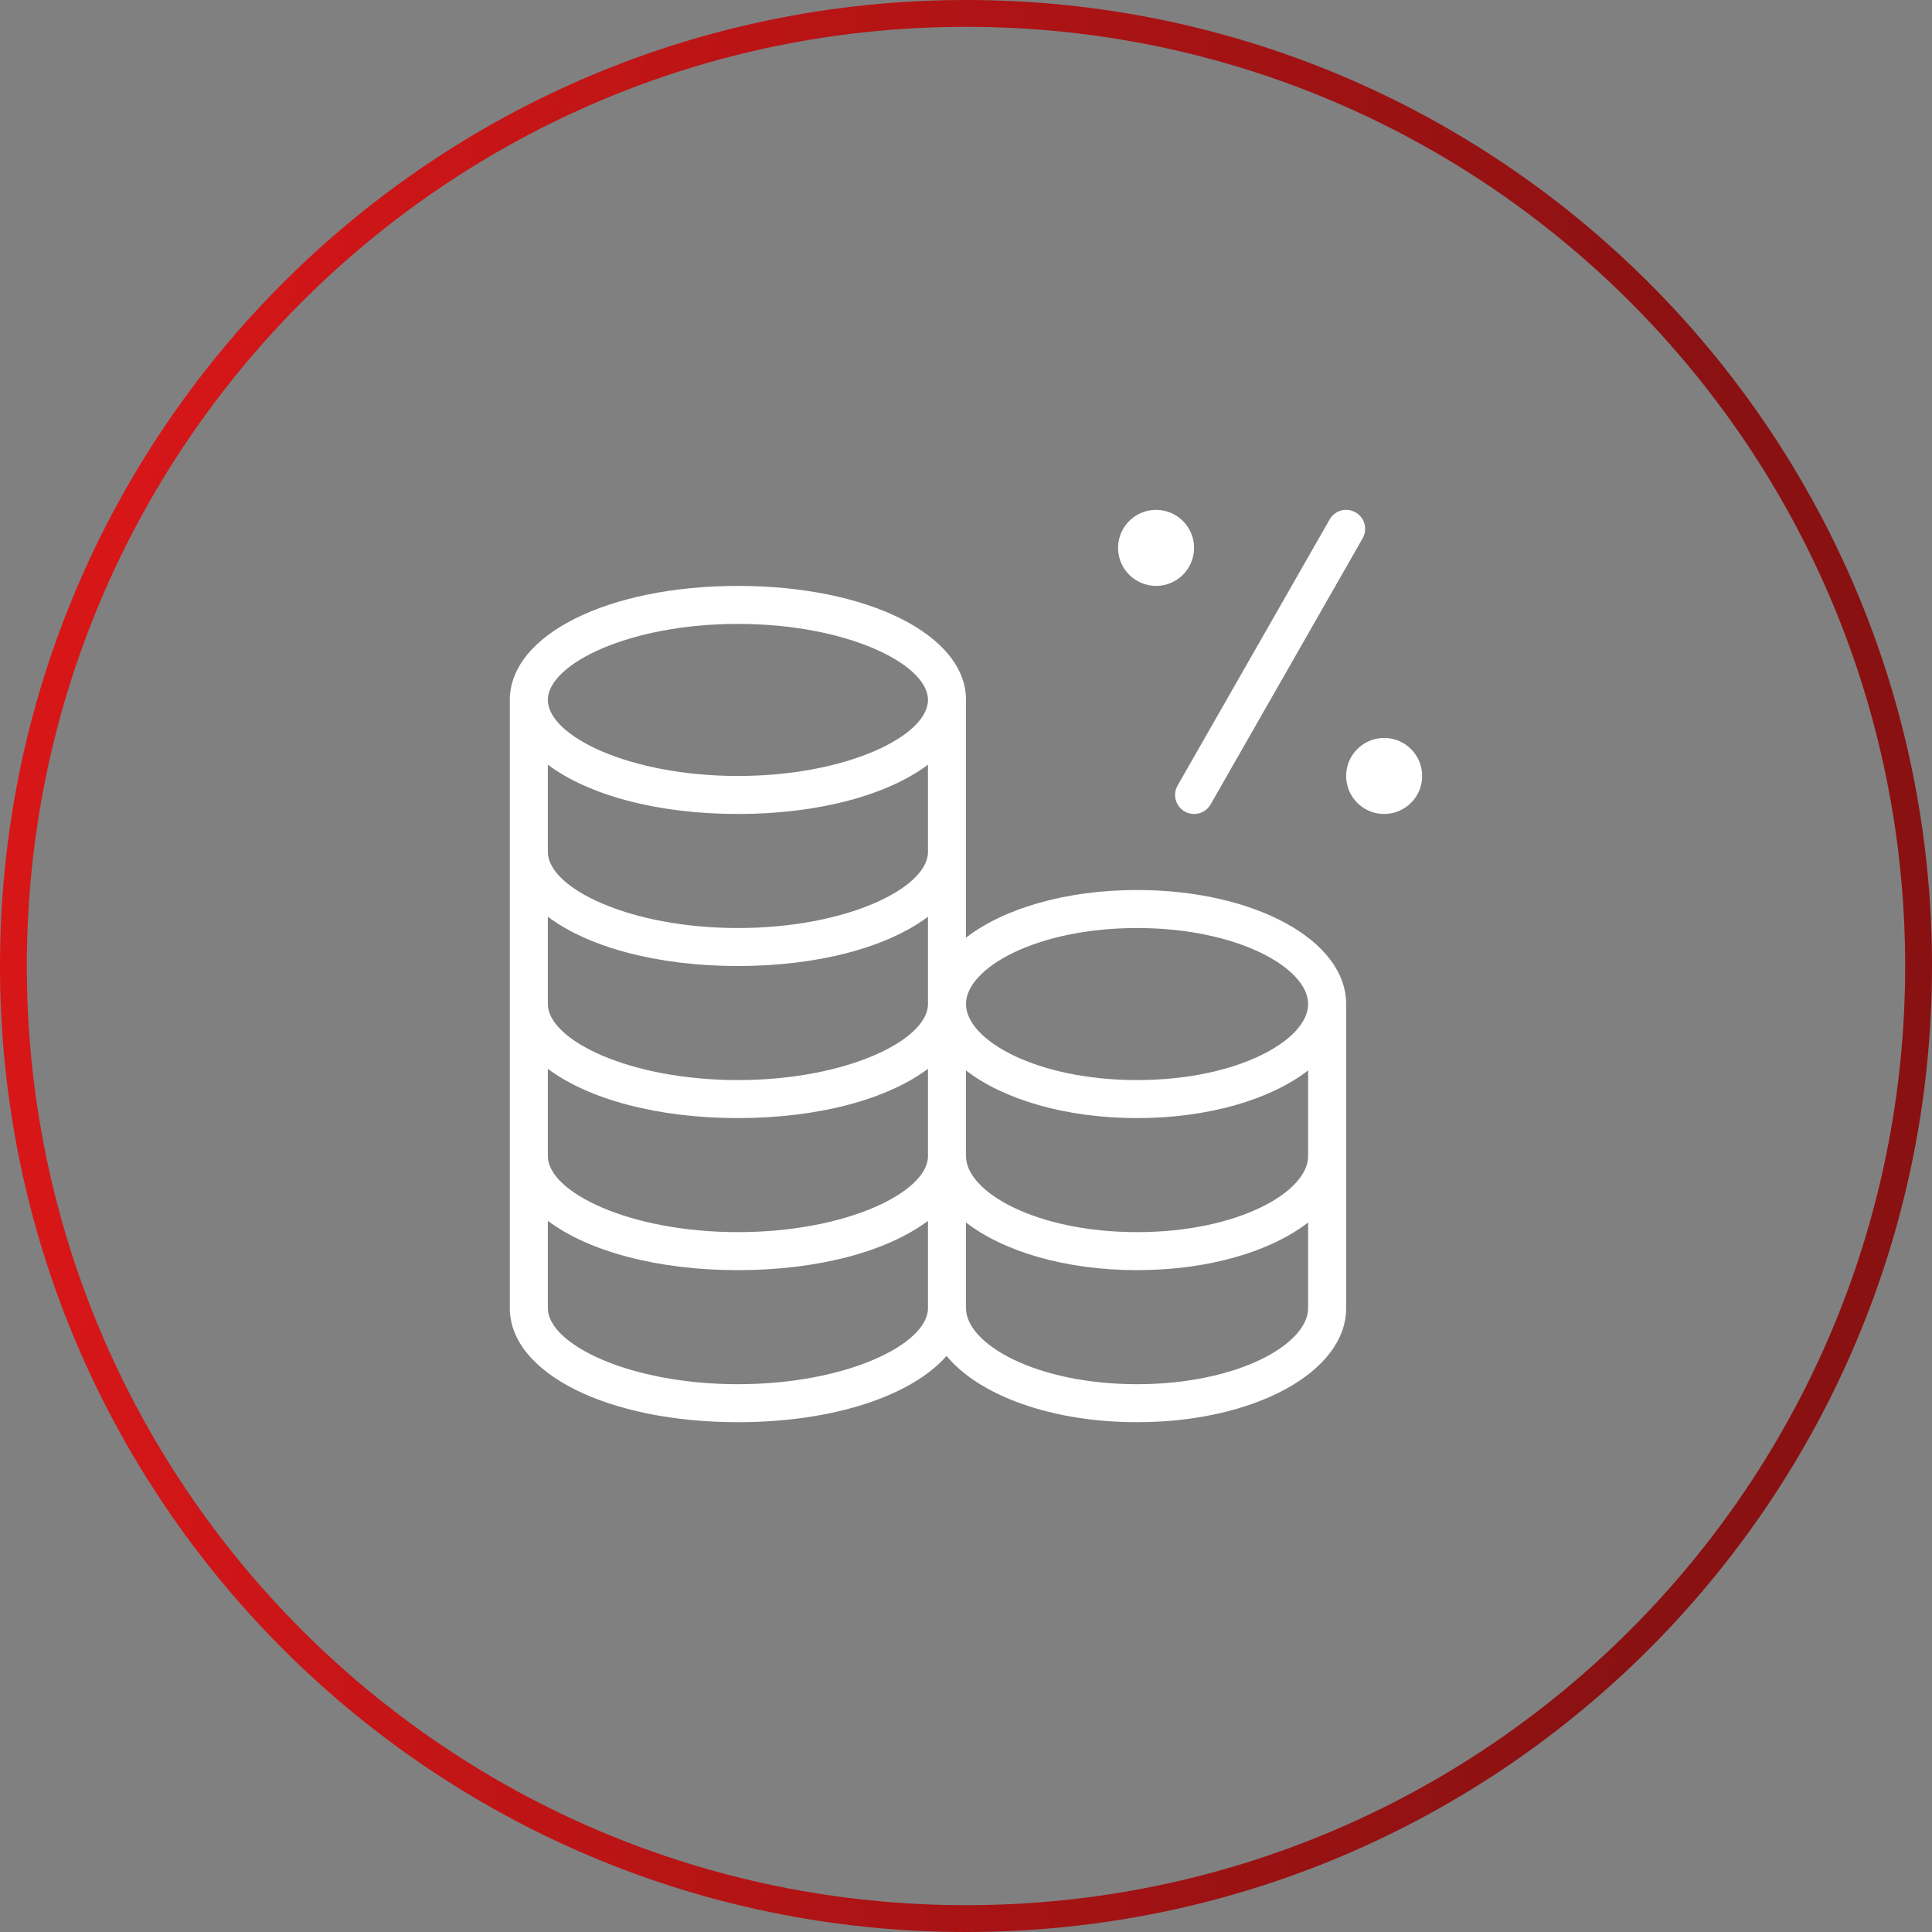
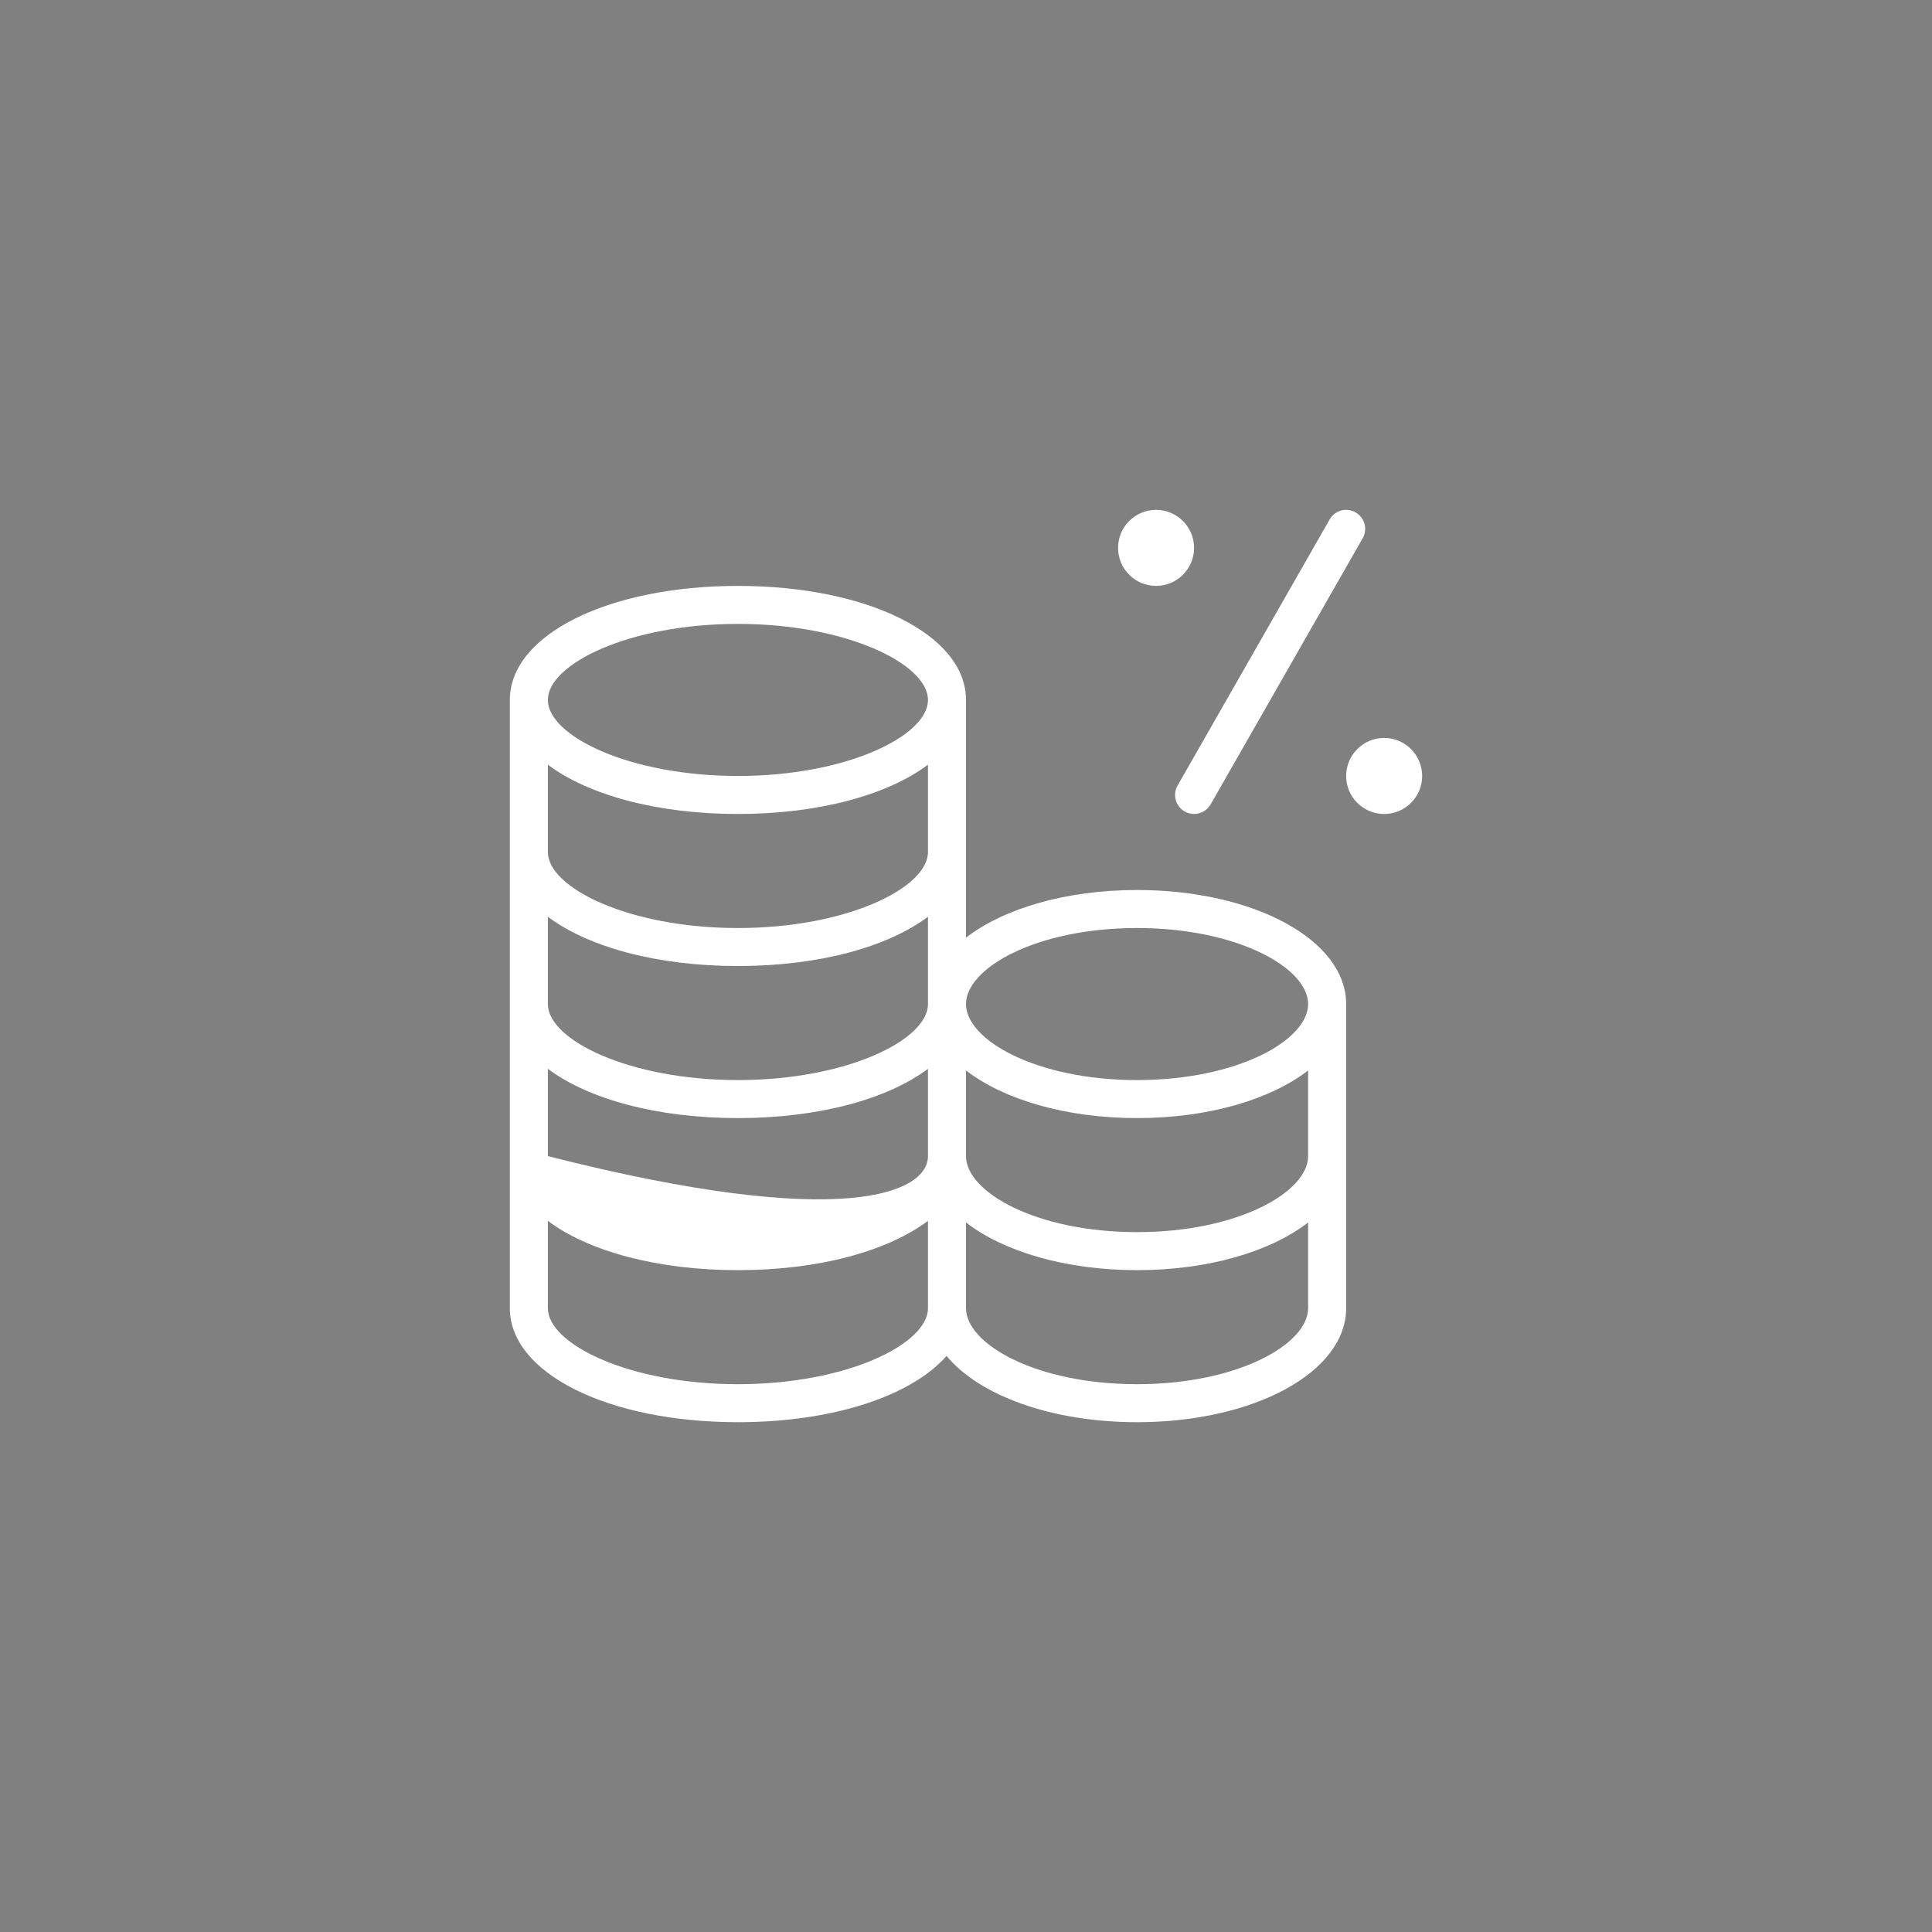
<svg xmlns="http://www.w3.org/2000/svg" width="72" height="72" viewBox="0 0 72 72" fill="none">
  <rect x="0" y="0" width="72" height="72" fill="#808080" stroke="none" />
-   <path d="M0.5 36C0.5 16.394 16.394 0.5 36 0.5C55.606 0.5 71.5 16.394 71.5 36C71.5 55.606 55.606 71.5 36 71.5C16.394 71.5 0.5 55.606 0.5 36Z" stroke="url(#paint0_linear_1250_9975)" />
-   <path d="M53 28.918C53 29.7 52.365 30.335 51.583 30.335C50.801 30.335 50.167 29.7 50.167 28.918C50.167 28.136 50.801 27.501 51.583 27.501C52.365 27.501 53 28.136 53 28.918ZM43.083 21.835C43.865 21.835 44.5 21.2 44.5 20.418C44.5 19.636 43.865 19.001 43.083 19.001C42.301 19.001 41.667 19.636 41.667 20.418C41.667 21.2 42.301 21.835 43.083 21.835ZM50.167 37.418V48.751C50.167 51.134 46.744 53.001 42.375 53.001C39.178 53.001 36.487 52.001 35.275 50.531C33.977 52.015 31.06 53.001 27.5 53.001C22.655 53.001 19 51.174 19 48.751V26.085C19 23.662 22.655 21.835 27.5 21.835C32.345 21.835 36 23.662 36 26.085V34.944C37.398 33.862 39.712 33.168 42.375 33.168C46.744 33.168 50.167 35.035 50.167 37.418ZM48.75 39.892C47.352 40.974 45.038 41.668 42.375 41.668C39.712 41.668 37.398 40.974 36 39.892V43.085C36 44.425 38.618 45.918 42.375 45.918C46.132 45.918 48.75 44.425 48.75 43.085V39.892ZM34.583 28.497C33.086 29.622 30.525 30.335 27.5 30.335C24.475 30.335 21.914 29.622 20.417 28.497V31.751C20.417 33.089 23.445 34.585 27.5 34.585C31.555 34.585 34.583 33.089 34.583 31.751V28.497ZM20.417 34.164V37.418C20.417 38.755 23.445 40.251 27.5 40.251C31.555 40.251 34.583 38.755 34.583 37.418V34.164C33.086 35.289 30.525 36.001 27.5 36.001C24.475 36.001 21.914 35.289 20.417 34.164ZM20.417 43.085C20.417 44.422 23.445 45.918 27.5 45.918C31.555 45.918 34.583 44.422 34.583 43.085V39.831C33.086 40.955 30.525 41.668 27.5 41.668C24.475 41.668 21.914 40.955 20.417 39.831V43.085ZM36 37.418C36 38.758 38.618 40.251 42.375 40.251C46.132 40.251 48.75 38.758 48.75 37.418C48.75 36.078 46.132 34.585 42.375 34.585C38.618 34.585 36 36.078 36 37.418ZM20.417 26.085C20.417 27.422 23.445 28.918 27.5 28.918C31.555 28.918 34.583 27.422 34.583 26.085C34.583 24.747 31.555 23.251 27.5 23.251C23.445 23.251 20.417 24.747 20.417 26.085ZM34.583 48.751V45.497C33.086 46.622 30.525 47.335 27.5 47.335C24.475 47.335 21.914 46.622 20.417 45.497V48.751C20.417 50.089 23.445 51.585 27.5 51.585C31.555 51.585 34.583 50.089 34.583 48.751ZM48.75 48.751V45.558C47.352 46.641 45.038 47.335 42.375 47.335C39.712 47.335 37.398 46.641 36 45.558V48.751C36 50.092 38.618 51.585 42.375 51.585C46.132 51.585 48.75 50.092 48.75 48.751ZM44.149 30.241C44.259 30.305 44.381 30.335 44.5 30.335C44.746 30.335 44.984 30.207 45.116 29.978L50.782 20.061C50.976 19.721 50.858 19.289 50.518 19.095C50.178 18.898 49.746 19.018 49.552 19.358L43.885 29.275C43.691 29.615 43.809 30.047 44.149 30.241Z" fill="white" />
+   <path d="M53 28.918C53 29.7 52.365 30.335 51.583 30.335C50.801 30.335 50.167 29.7 50.167 28.918C50.167 28.136 50.801 27.501 51.583 27.501C52.365 27.501 53 28.136 53 28.918ZM43.083 21.835C43.865 21.835 44.5 21.2 44.5 20.418C44.5 19.636 43.865 19.001 43.083 19.001C42.301 19.001 41.667 19.636 41.667 20.418C41.667 21.2 42.301 21.835 43.083 21.835ZM50.167 37.418V48.751C50.167 51.134 46.744 53.001 42.375 53.001C39.178 53.001 36.487 52.001 35.275 50.531C33.977 52.015 31.06 53.001 27.5 53.001C22.655 53.001 19 51.174 19 48.751V26.085C19 23.662 22.655 21.835 27.5 21.835C32.345 21.835 36 23.662 36 26.085V34.944C37.398 33.862 39.712 33.168 42.375 33.168C46.744 33.168 50.167 35.035 50.167 37.418ZM48.75 39.892C47.352 40.974 45.038 41.668 42.375 41.668C39.712 41.668 37.398 40.974 36 39.892V43.085C36 44.425 38.618 45.918 42.375 45.918C46.132 45.918 48.75 44.425 48.75 43.085V39.892ZM34.583 28.497C33.086 29.622 30.525 30.335 27.5 30.335C24.475 30.335 21.914 29.622 20.417 28.497V31.751C20.417 33.089 23.445 34.585 27.5 34.585C31.555 34.585 34.583 33.089 34.583 31.751V28.497ZM20.417 34.164V37.418C20.417 38.755 23.445 40.251 27.5 40.251C31.555 40.251 34.583 38.755 34.583 37.418V34.164C33.086 35.289 30.525 36.001 27.5 36.001C24.475 36.001 21.914 35.289 20.417 34.164ZM20.417 43.085C31.555 45.918 34.583 44.422 34.583 43.085V39.831C33.086 40.955 30.525 41.668 27.5 41.668C24.475 41.668 21.914 40.955 20.417 39.831V43.085ZM36 37.418C36 38.758 38.618 40.251 42.375 40.251C46.132 40.251 48.75 38.758 48.75 37.418C48.75 36.078 46.132 34.585 42.375 34.585C38.618 34.585 36 36.078 36 37.418ZM20.417 26.085C20.417 27.422 23.445 28.918 27.5 28.918C31.555 28.918 34.583 27.422 34.583 26.085C34.583 24.747 31.555 23.251 27.5 23.251C23.445 23.251 20.417 24.747 20.417 26.085ZM34.583 48.751V45.497C33.086 46.622 30.525 47.335 27.5 47.335C24.475 47.335 21.914 46.622 20.417 45.497V48.751C20.417 50.089 23.445 51.585 27.5 51.585C31.555 51.585 34.583 50.089 34.583 48.751ZM48.75 48.751V45.558C47.352 46.641 45.038 47.335 42.375 47.335C39.712 47.335 37.398 46.641 36 45.558V48.751C36 50.092 38.618 51.585 42.375 51.585C46.132 51.585 48.75 50.092 48.75 48.751ZM44.149 30.241C44.259 30.305 44.381 30.335 44.5 30.335C44.746 30.335 44.984 30.207 45.116 29.978L50.782 20.061C50.976 19.721 50.858 19.289 50.518 19.095C50.178 18.898 49.746 19.018 49.552 19.358L43.885 29.275C43.691 29.615 43.809 30.047 44.149 30.241Z" fill="white" />
  <defs>
    <linearGradient id="paint0_linear_1250_9975" x1="6.052" y1="-2.1528e-06" x2="65.285" y2="4.97" gradientUnits="userSpaceOnUse">
      <stop stop-color="#D71618" />
      <stop offset="1" stop-color="#8A1112" />
    </linearGradient>
  </defs>
</svg>